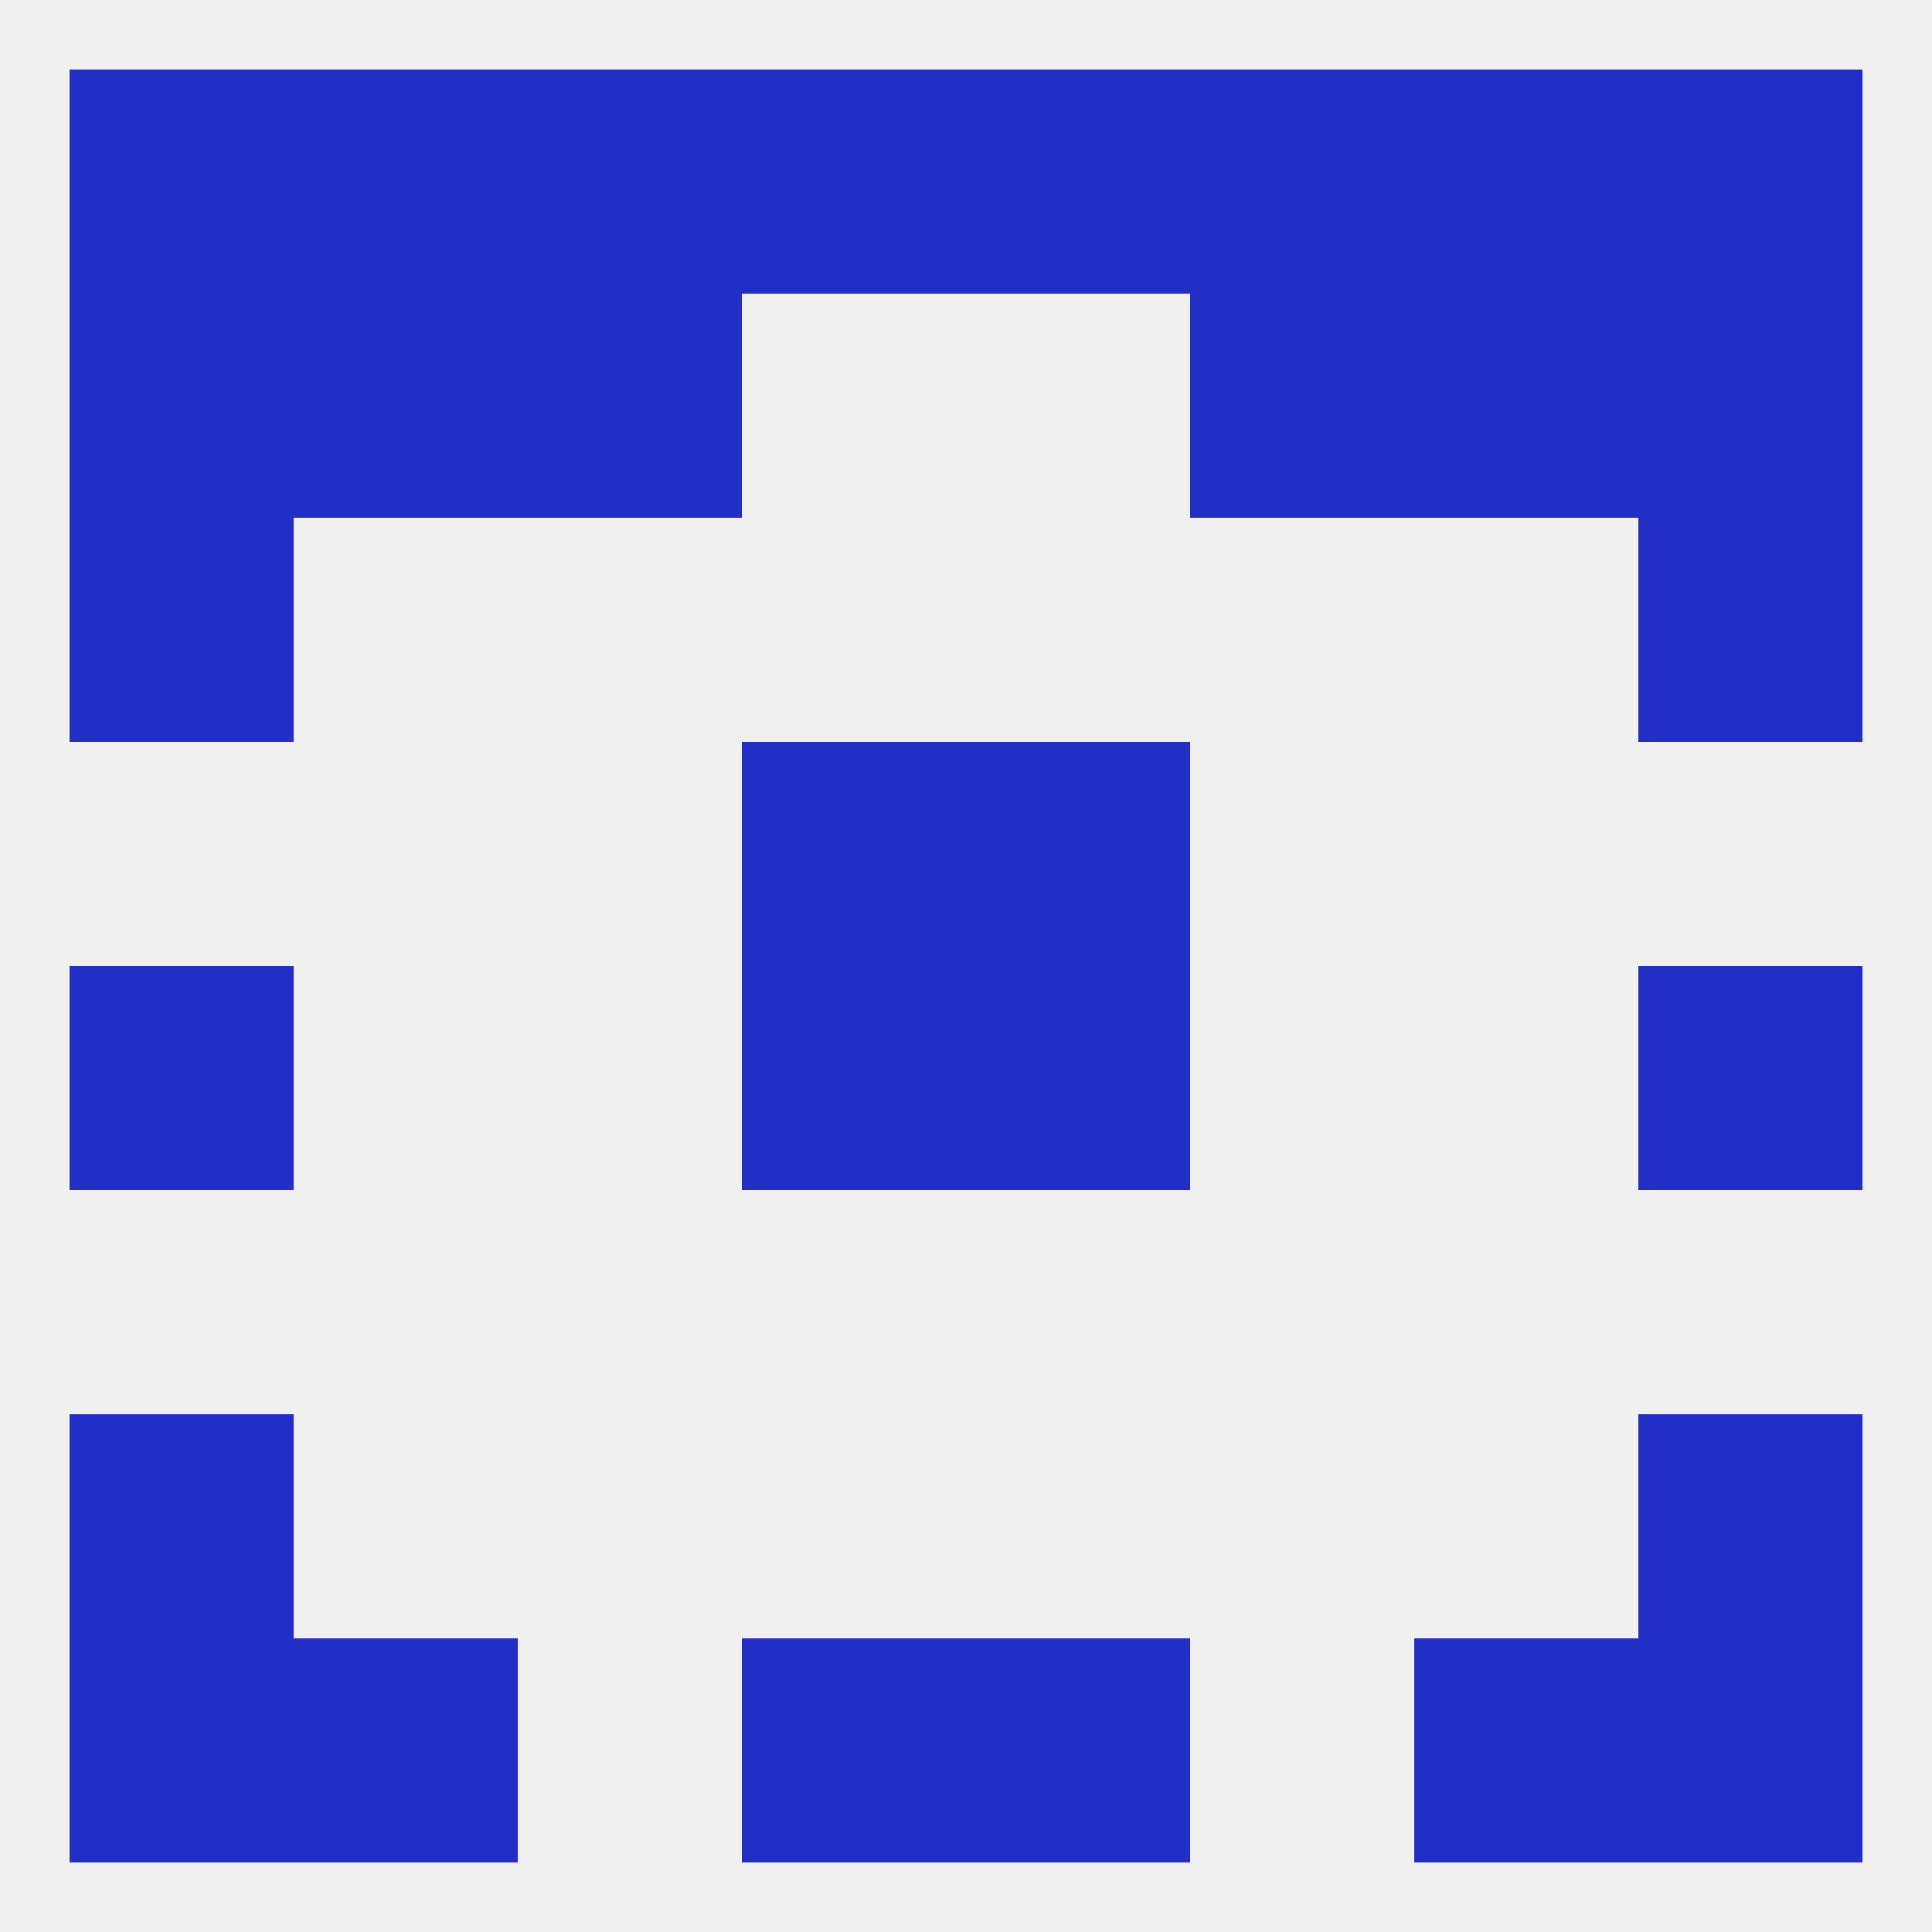
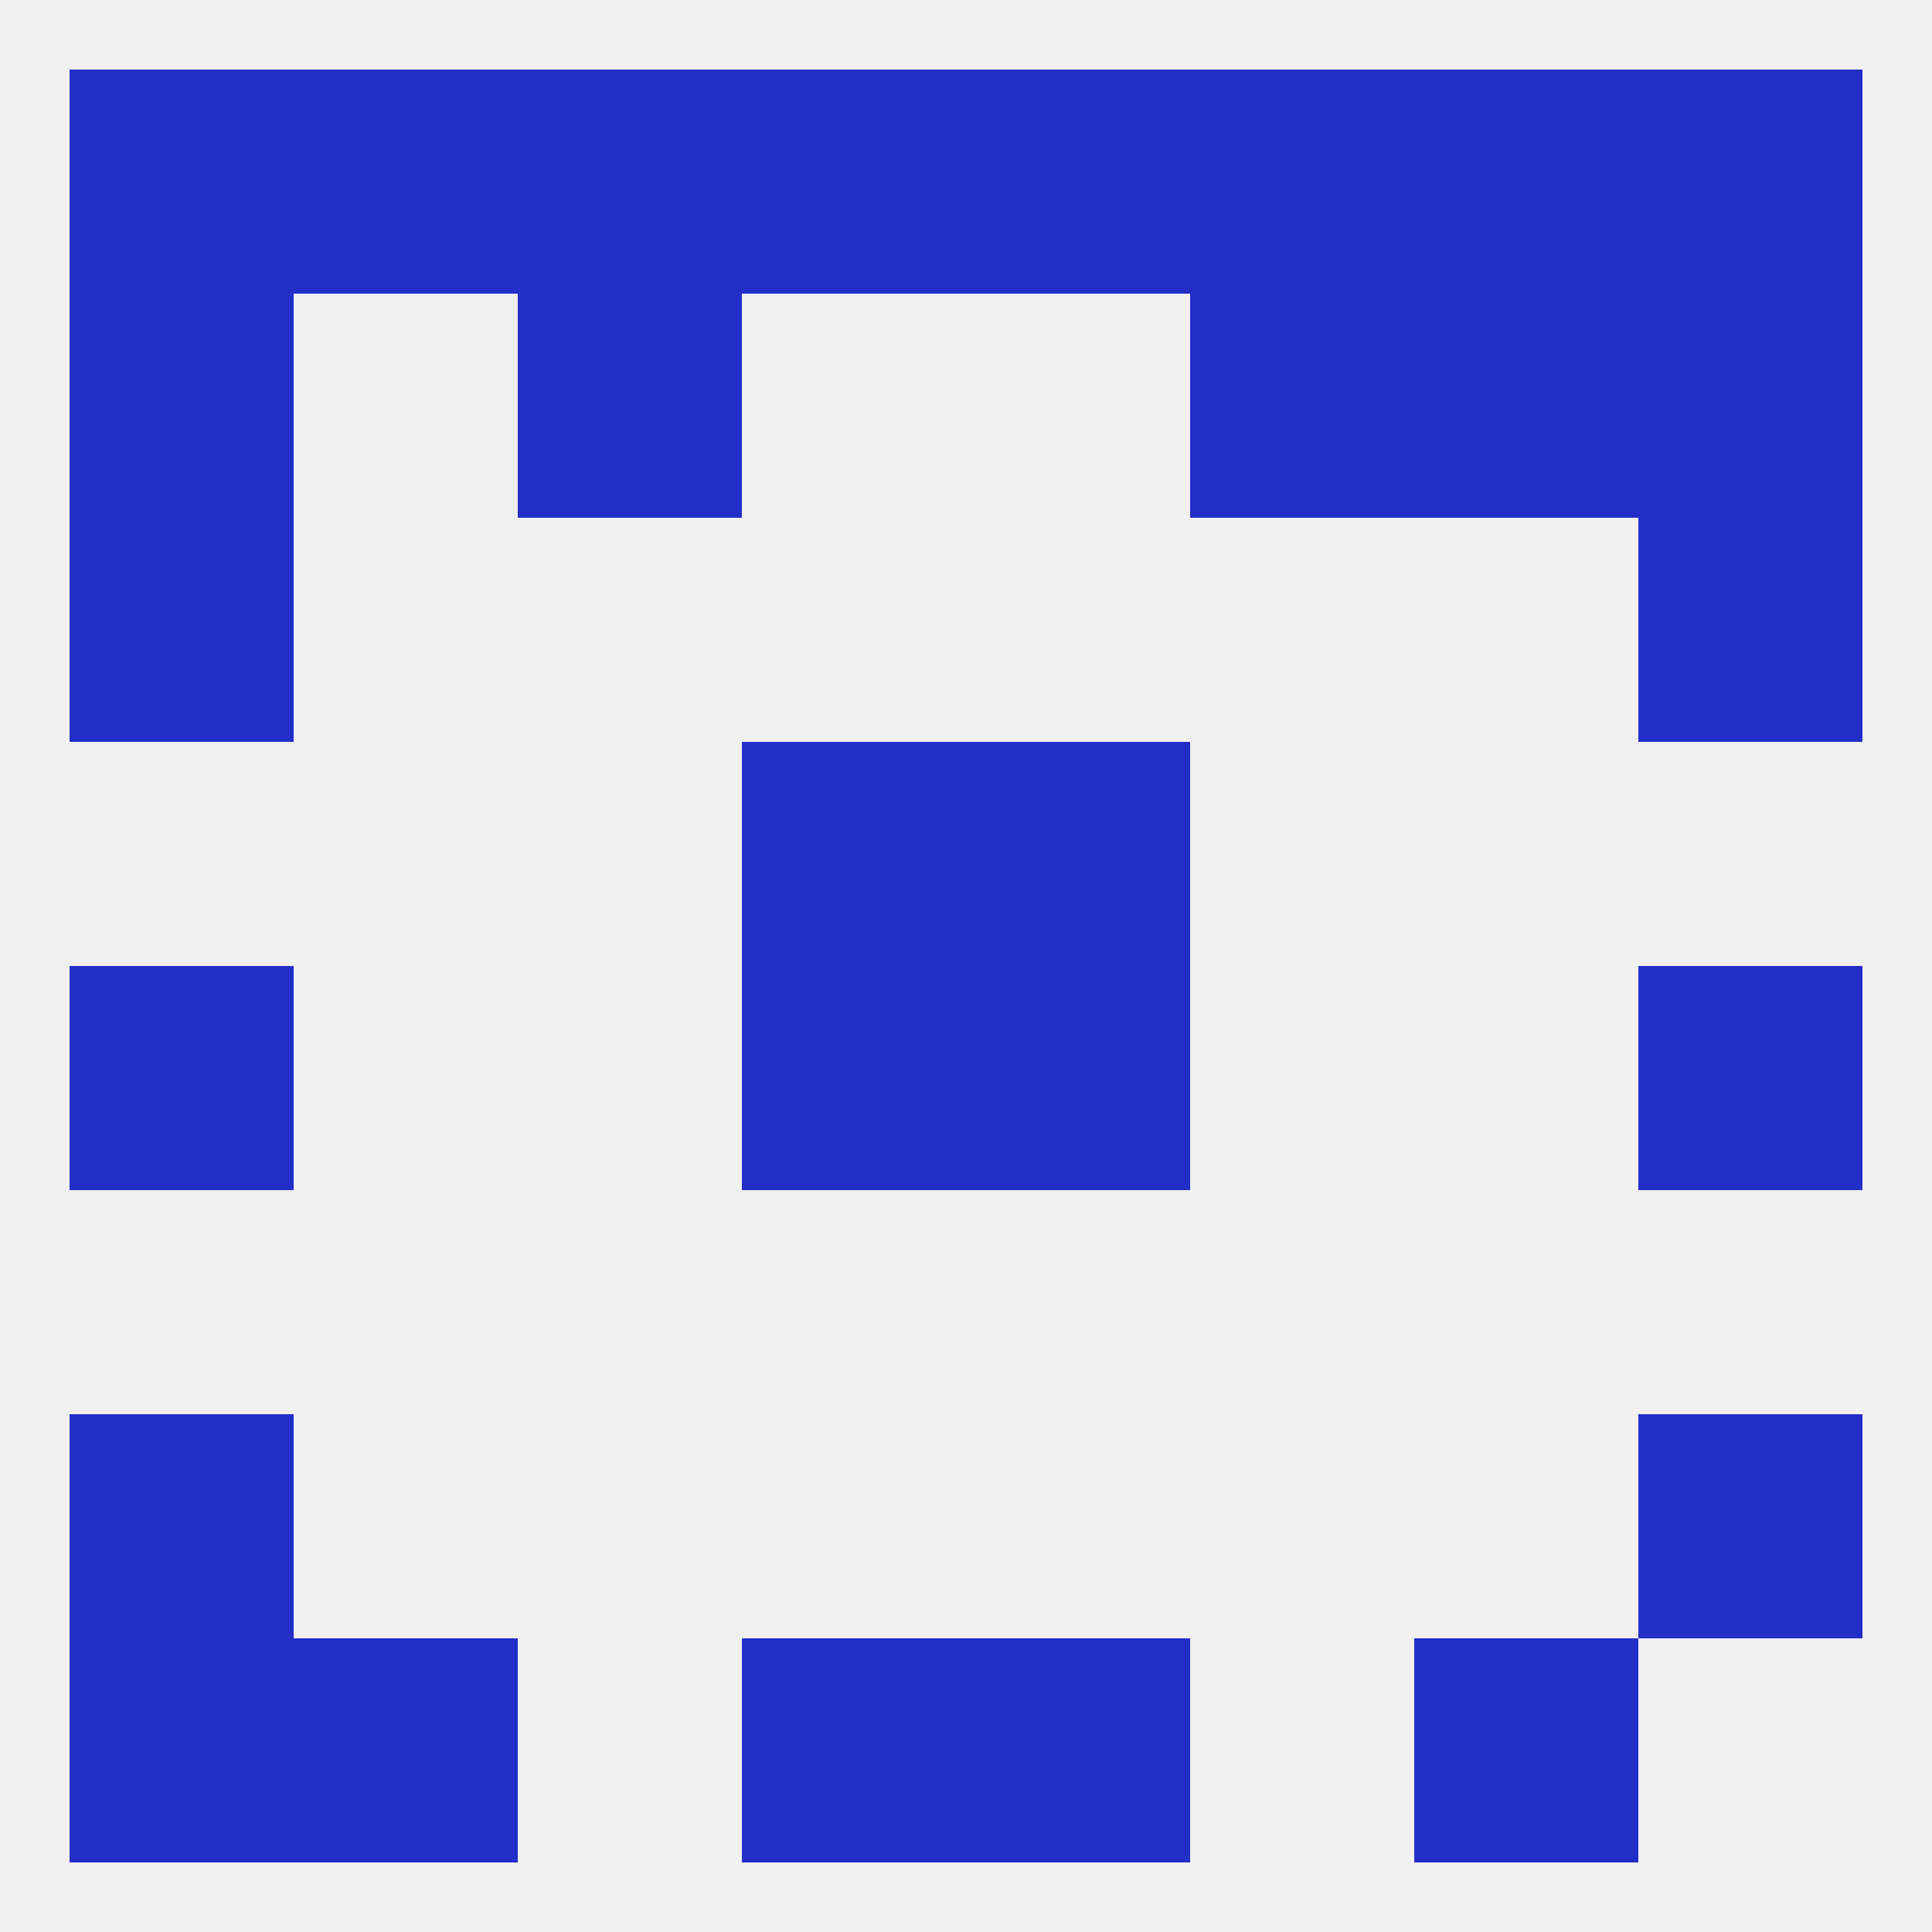
<svg xmlns="http://www.w3.org/2000/svg" version="1.1" baseprofile="full" width="250" height="250" viewBox="0 0 250 250">
  <rect width="100%" height="100%" fill="rgba(240,240,240,255)" />
  <rect x="9" y="183" width="29" height="29" fill="rgba(35,46,199,255)" />
  <rect x="212" y="183" width="29" height="29" fill="rgba(35,46,199,255)" />
  <rect x="212" y="125" width="29" height="29" fill="rgba(35,46,199,255)" />
  <rect x="96" y="125" width="29" height="29" fill="rgba(35,46,199,255)" />
  <rect x="125" y="125" width="29" height="29" fill="rgba(35,46,199,255)" />
  <rect x="9" y="125" width="29" height="29" fill="rgba(35,46,199,255)" />
  <rect x="96" y="96" width="29" height="29" fill="rgba(35,46,199,255)" />
  <rect x="125" y="96" width="29" height="29" fill="rgba(35,46,199,255)" />
  <rect x="9" y="67" width="29" height="29" fill="rgba(35,46,199,255)" />
  <rect x="212" y="67" width="29" height="29" fill="rgba(35,46,199,255)" />
  <rect x="9" y="38" width="29" height="29" fill="rgba(35,46,199,255)" />
  <rect x="212" y="38" width="29" height="29" fill="rgba(35,46,199,255)" />
  <rect x="67" y="38" width="29" height="29" fill="rgba(35,46,199,255)" />
  <rect x="154" y="38" width="29" height="29" fill="rgba(35,46,199,255)" />
-   <rect x="38" y="38" width="29" height="29" fill="rgba(35,46,199,255)" />
  <rect x="183" y="38" width="29" height="29" fill="rgba(35,46,199,255)" />
  <rect x="183" y="9" width="29" height="29" fill="rgba(35,46,199,255)" />
  <rect x="67" y="9" width="29" height="29" fill="rgba(35,46,199,255)" />
  <rect x="154" y="9" width="29" height="29" fill="rgba(35,46,199,255)" />
  <rect x="9" y="9" width="29" height="29" fill="rgba(35,46,199,255)" />
  <rect x="212" y="9" width="29" height="29" fill="rgba(35,46,199,255)" />
  <rect x="96" y="9" width="29" height="29" fill="rgba(35,46,199,255)" />
  <rect x="125" y="9" width="29" height="29" fill="rgba(35,46,199,255)" />
  <rect x="38" y="9" width="29" height="29" fill="rgba(35,46,199,255)" />
  <rect x="183" y="212" width="29" height="29" fill="rgba(35,46,199,255)" />
  <rect x="96" y="212" width="29" height="29" fill="rgba(35,46,199,255)" />
  <rect x="125" y="212" width="29" height="29" fill="rgba(35,46,199,255)" />
  <rect x="9" y="212" width="29" height="29" fill="rgba(35,46,199,255)" />
-   <rect x="212" y="212" width="29" height="29" fill="rgba(35,46,199,255)" />
  <rect x="38" y="212" width="29" height="29" fill="rgba(35,46,199,255)" />
</svg>